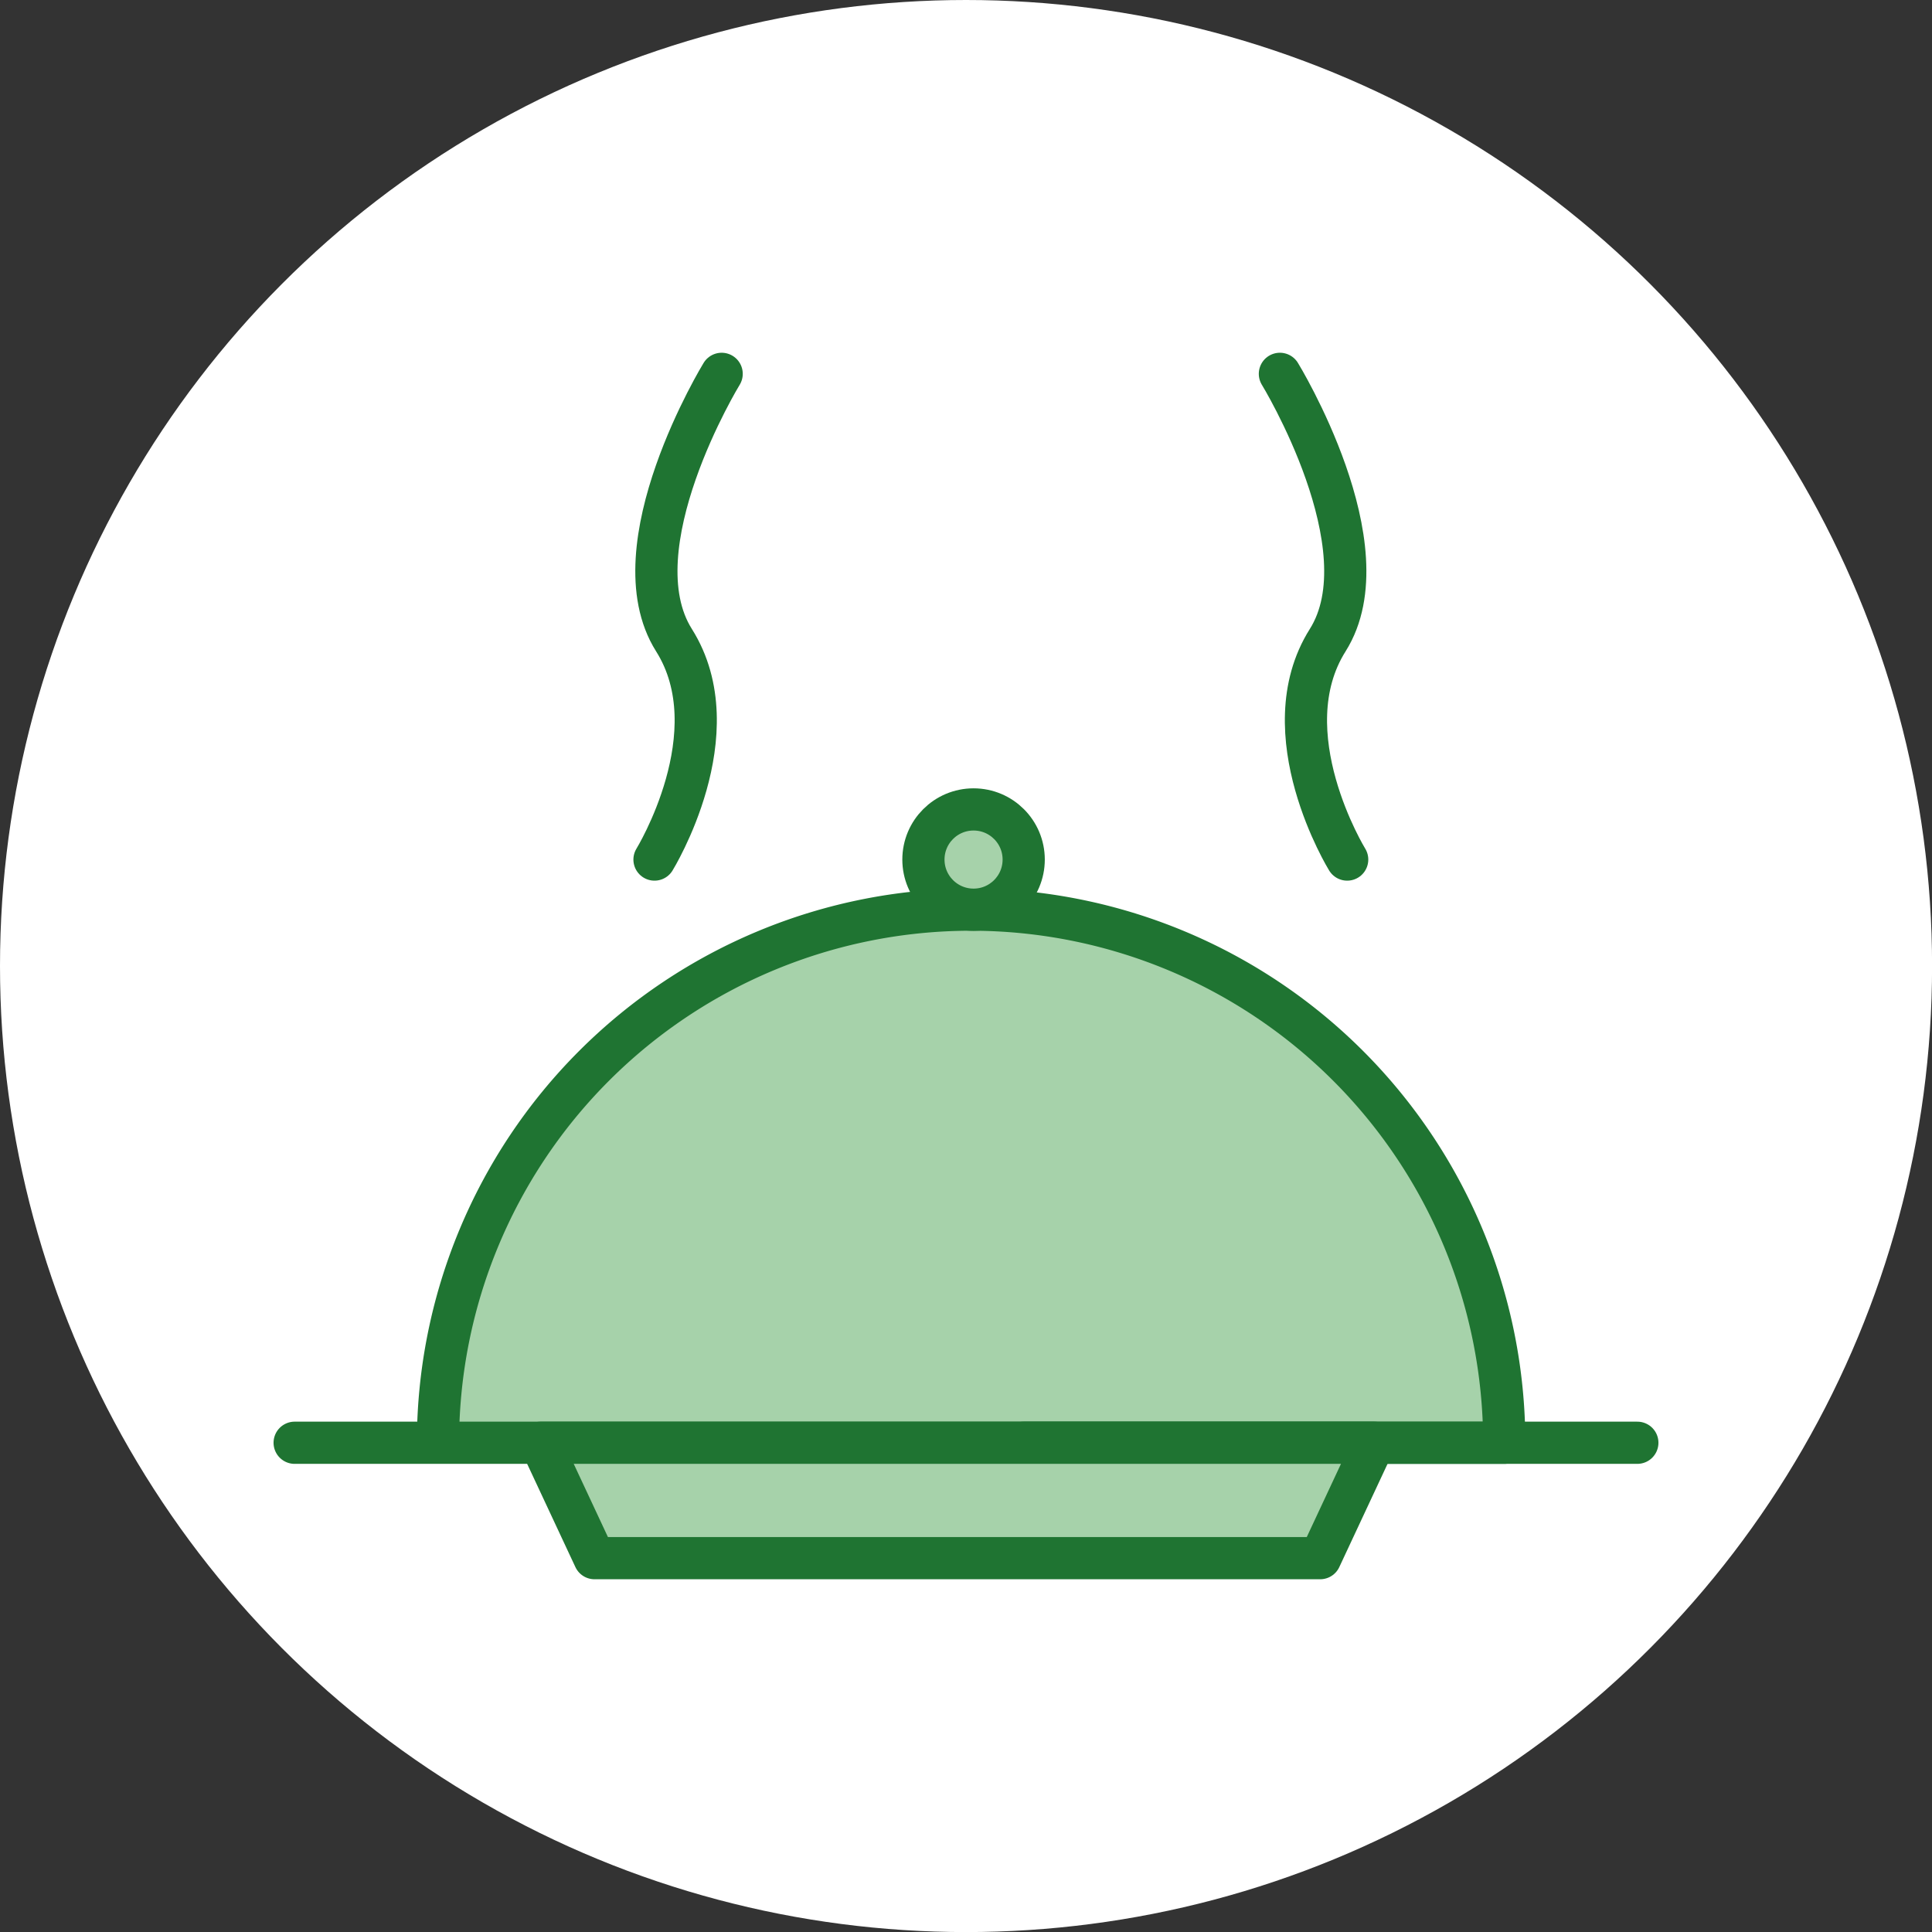
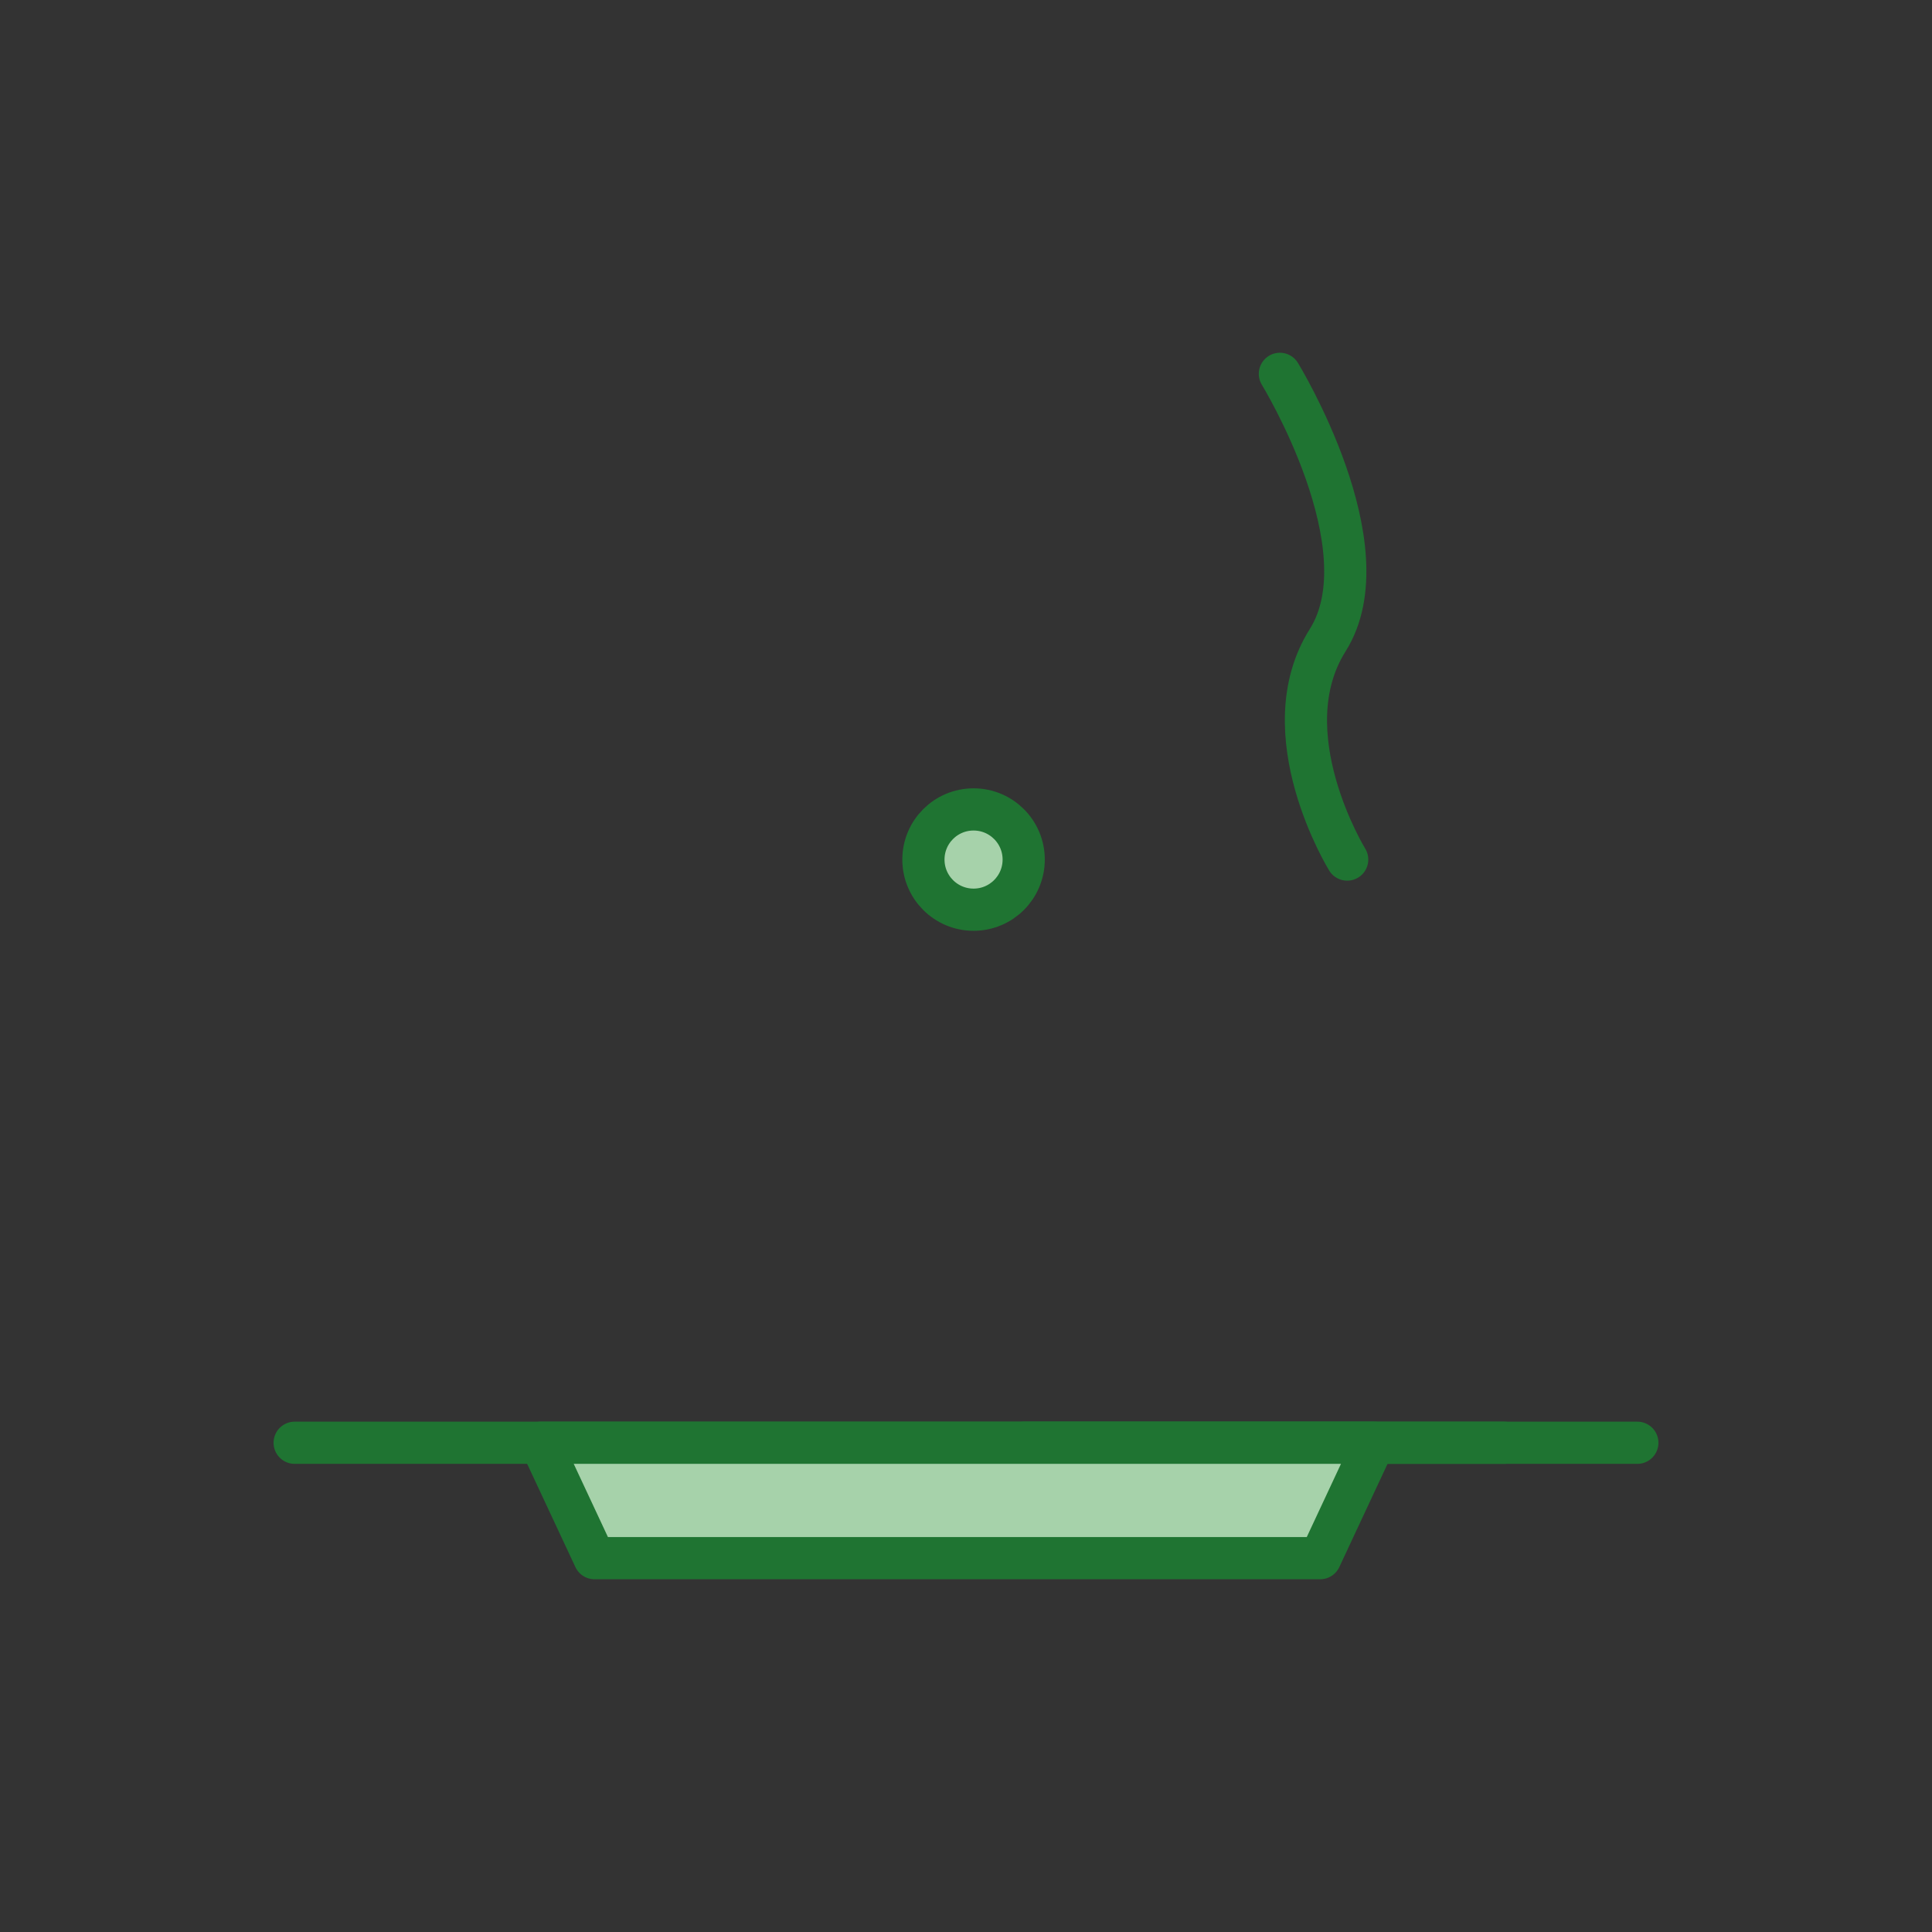
<svg xmlns="http://www.w3.org/2000/svg" viewBox="0 0 274.73 274.73">
  <rect x="0" y="0" width="274.73" height="274.73" fill="#333333" stroke="none" />
  <defs>
    <style>.cls-1{fill:#fff;}.cls-2{fill:#a6d2aa;}.cls-2,.cls-3{stroke:#1f7432;stroke-linecap:round;stroke-linejoin:round;stroke-width:6px;}.cls-3{fill:none;}</style>
  </defs>
  <title>Element 21</title>
  <g id="Ebene_2" data-name="Ebene 2">
    <g id="Ebene_1-2" data-name="Ebene 1">
-       <circle class="cls-1" cx="137.37" cy="137.37" r="137.37" />
-       <path class="cls-2" d="M41.9,205.16h172a75.81,75.81,0,0,0-151.62,0" />
+       <path class="cls-2" d="M41.9,205.16h172" />
      <line class="cls-3" x1="145.56" y1="205.16" x2="232.83" y2="205.16" />
      <polygon class="cls-2" points="76.87 205.16 195.4 205.16 187.73 221.57 84.54 221.57 76.87 205.16" />
      <circle class="cls-2" cx="138.44" cy="122.23" r="7.13" />
-       <path class="cls-3" d="M93.07,122.23s11.09-18,2.77-31.2,6.78-37.87,6.78-37.87" />
      <path class="cls-3" d="M191.57,122.23s-11.09-18-2.77-31.2S182,53.16,182,53.16" />
    </g>
  </g>
</svg>